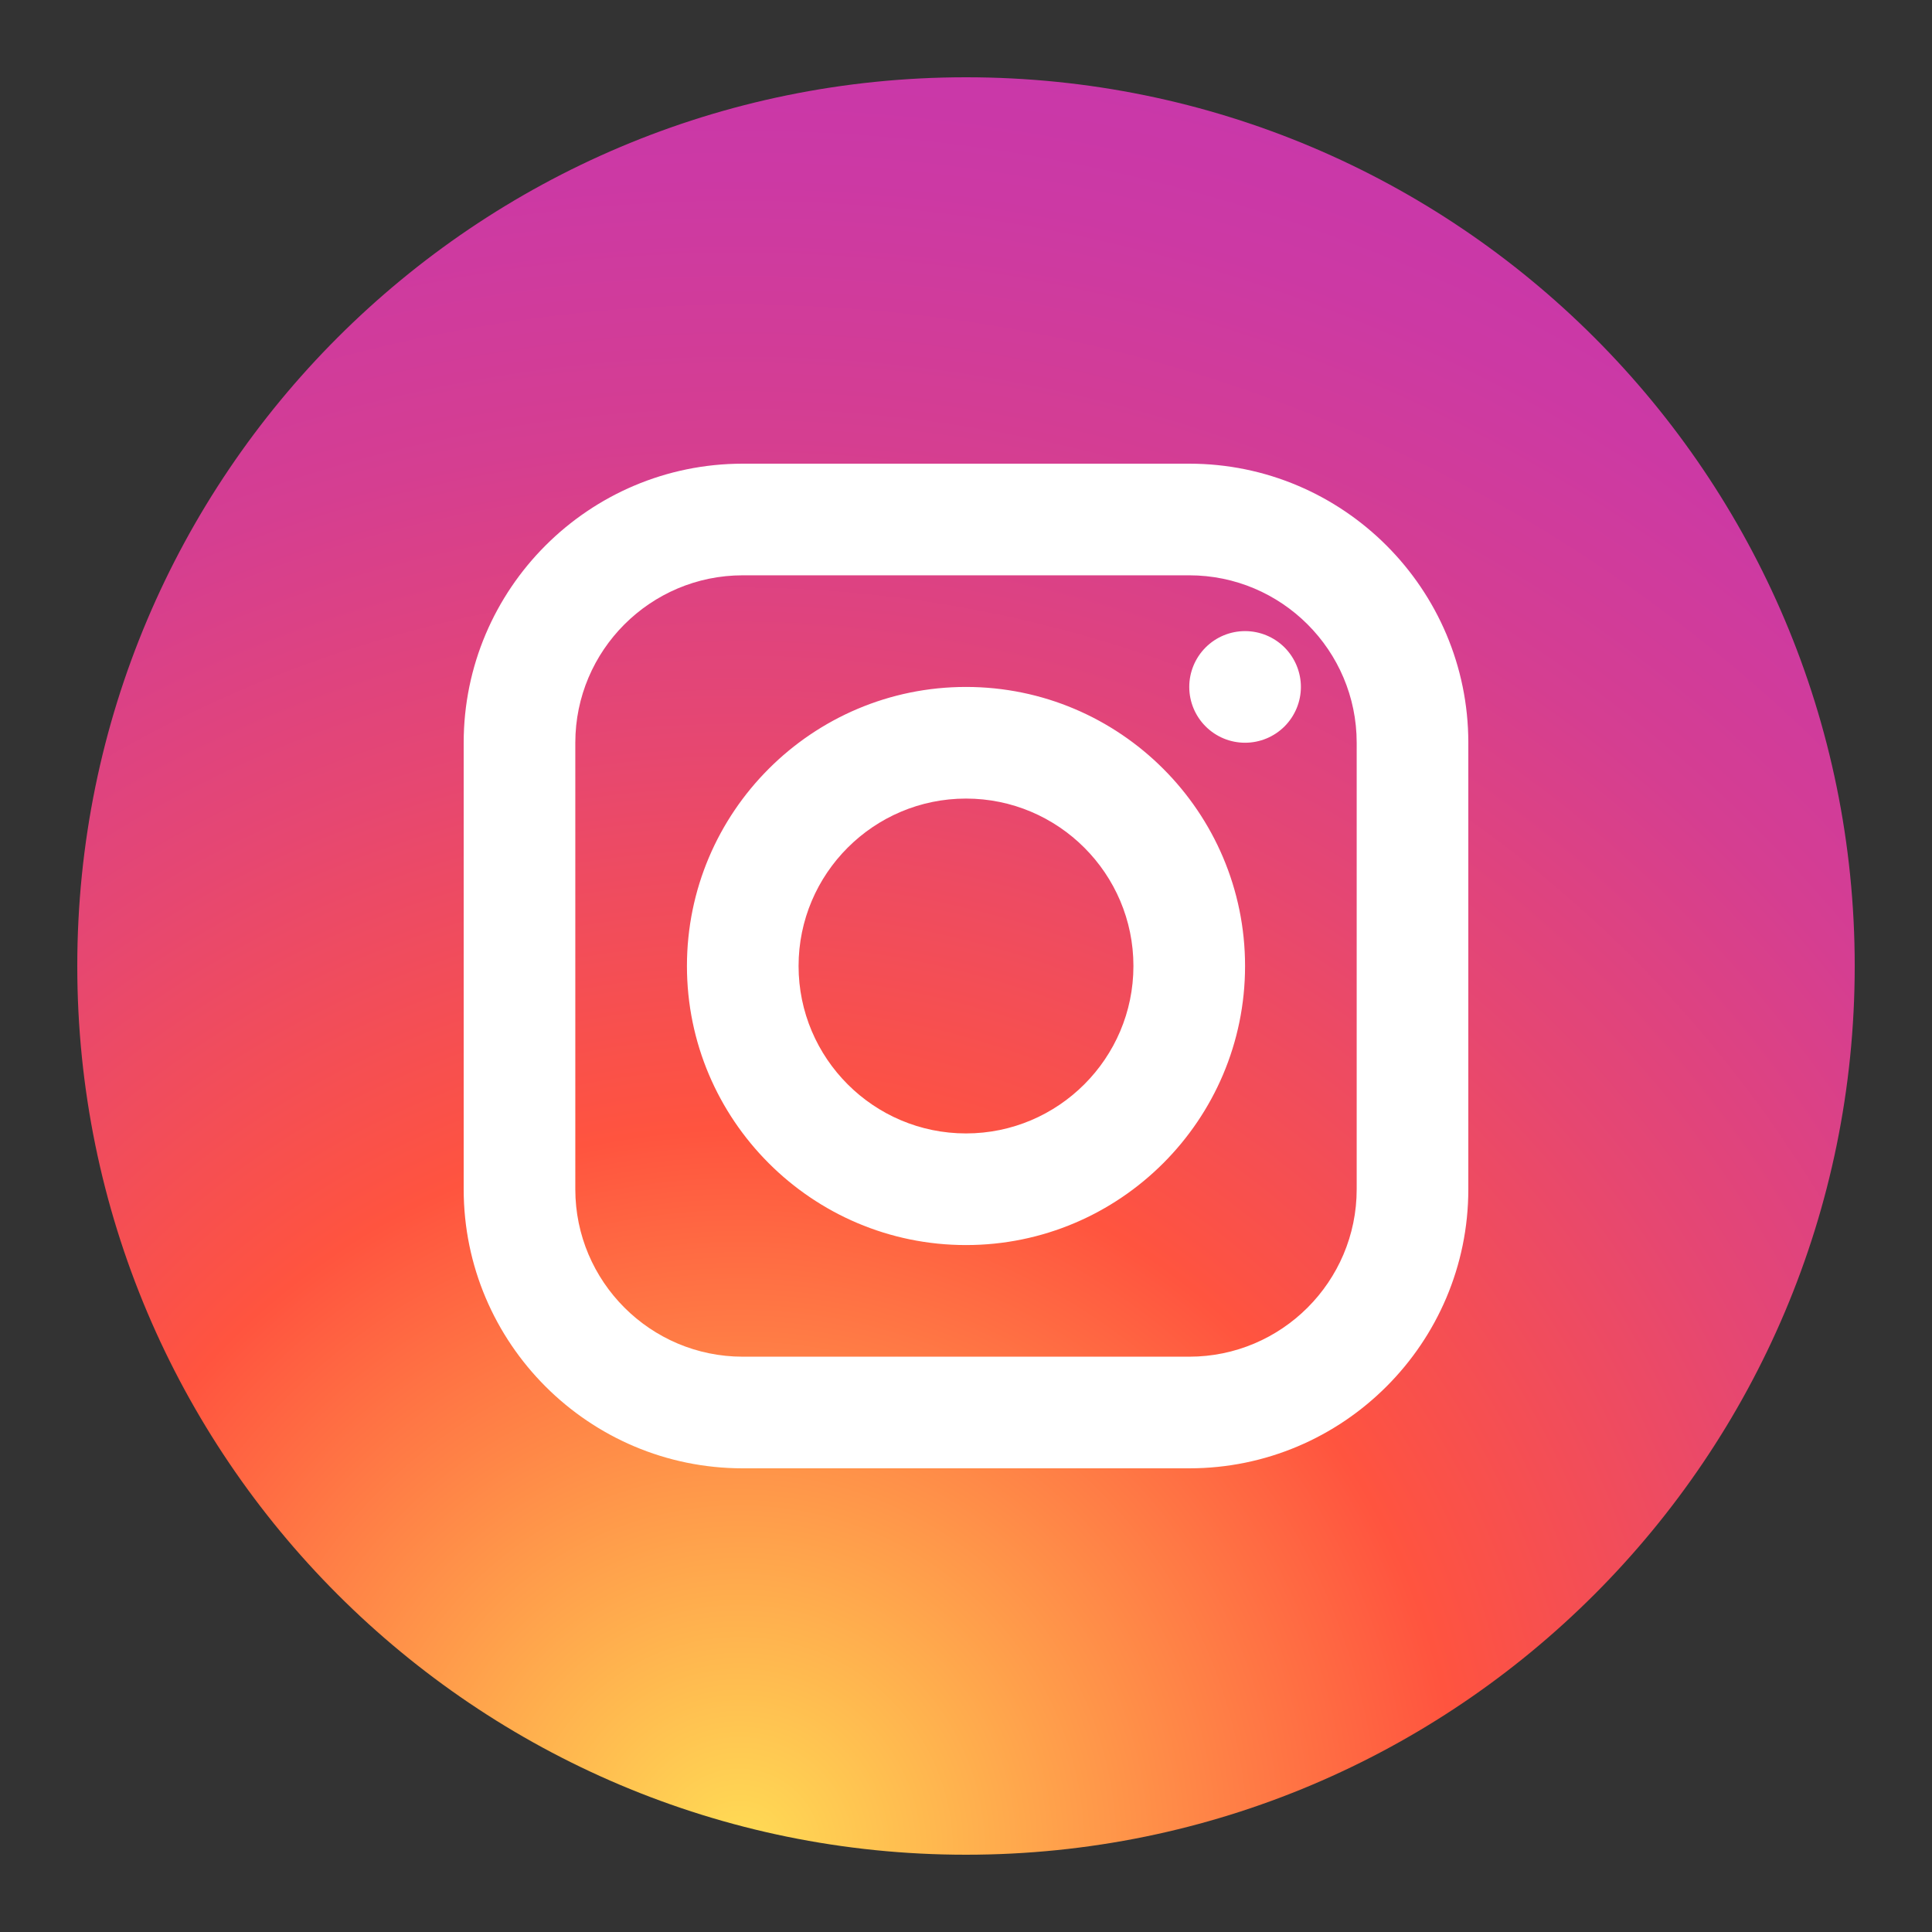
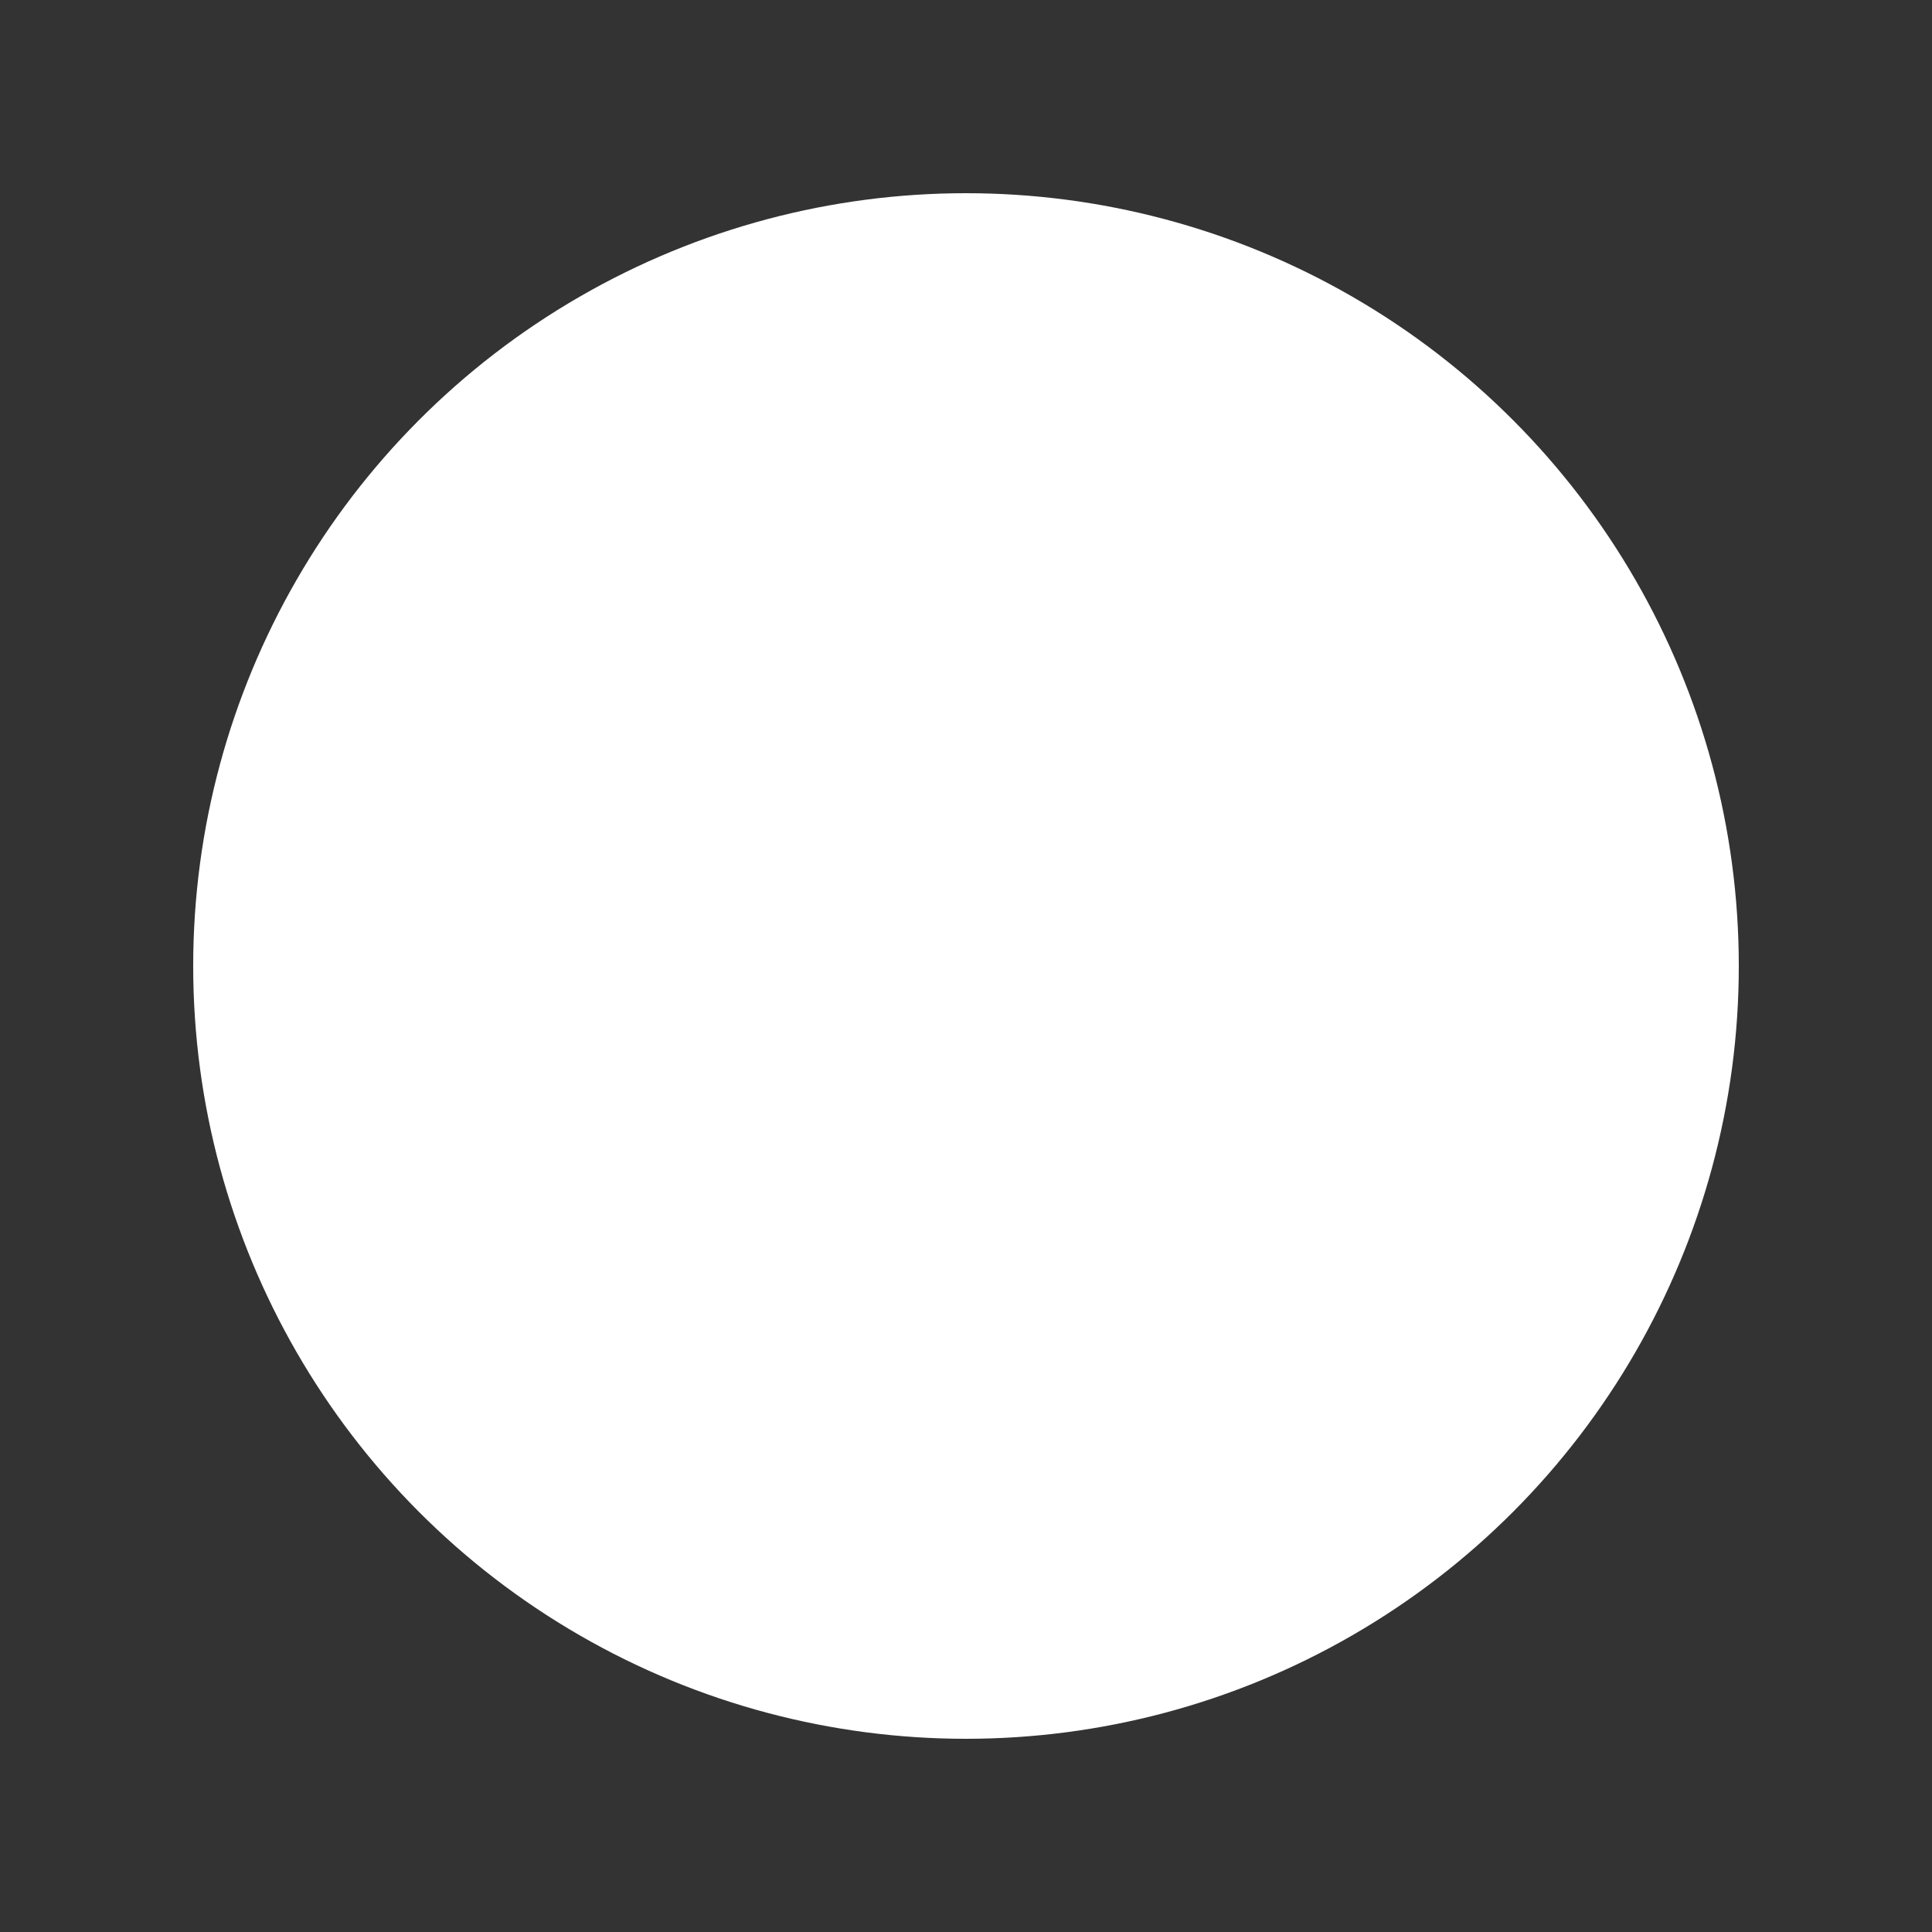
<svg xmlns="http://www.w3.org/2000/svg" width="50" height="50" viewBox="0 0 50 50" fill="none">
  <rect x="0" y="0" width="50" height="50" fill="#333333" stroke="none" />
  <circle cx="25" cy="25" r="20" fill="white" />
-   <path fill-rule="evenodd" clip-rule="evenodd" d="M25 48C37.703 48 48 37.703 48 25C48 12.297 37.703 2 25 2C12.297 2 2 12.297 2 25C2 37.703 12.297 48 25 48ZM12 19.222C12 15.24 15.24 12 19.222 12H30.778C34.76 12 38 15.24 38 19.222V30.778C38 34.76 34.76 38 30.778 38H19.222C15.24 38 12 34.76 12 30.778V19.222ZM35.111 19.222C35.111 16.833 33.167 14.889 30.778 14.889H19.222C16.833 14.889 14.889 16.833 14.889 19.222V30.778C14.889 33.167 16.833 35.111 19.222 35.111H30.778C33.167 35.111 35.111 33.167 35.111 30.778V19.222ZM31.201 16.756C31.472 16.485 31.839 16.333 32.222 16.333C32.605 16.333 32.973 16.485 33.244 16.756C33.514 17.027 33.667 17.395 33.667 17.778C33.667 18.161 33.514 18.528 33.244 18.799C32.973 19.07 32.605 19.222 32.222 19.222C31.839 19.222 31.472 19.07 31.201 18.799C30.93 18.528 30.778 18.161 30.778 17.778C30.778 17.395 30.93 17.027 31.201 16.756ZM17.778 25C17.778 21.018 21.018 17.778 25 17.778C28.982 17.778 32.222 21.018 32.222 25C32.222 28.982 28.982 32.222 25 32.222C21.018 32.222 17.778 28.982 17.778 25ZM29.333 25C29.333 22.611 27.389 20.667 25 20.667C22.611 20.667 20.667 22.611 20.667 25C20.667 27.389 22.611 29.333 25 29.333C27.389 29.333 29.333 27.389 29.333 25Z" fill="url(#paint0_radial_259_281)" />
  <defs>
    <radialGradient id="paint0_radial_259_281" cx="0" cy="0" r="1" gradientUnits="userSpaceOnUse" gradientTransform="translate(19.1 48.033) scale(57.341 57.341)">
      <stop stop-color="#FFDD55" />
      <stop offset="0.328" stop-color="#FF543F" />
      <stop offset="0.348" stop-color="#FC5245" />
      <stop offset="0.504" stop-color="#E64771" />
      <stop offset="0.643" stop-color="#D53E91" />
      <stop offset="0.761" stop-color="#CC39A4" />
      <stop offset="0.841" stop-color="#C837AB" />
    </radialGradient>
  </defs>
</svg>